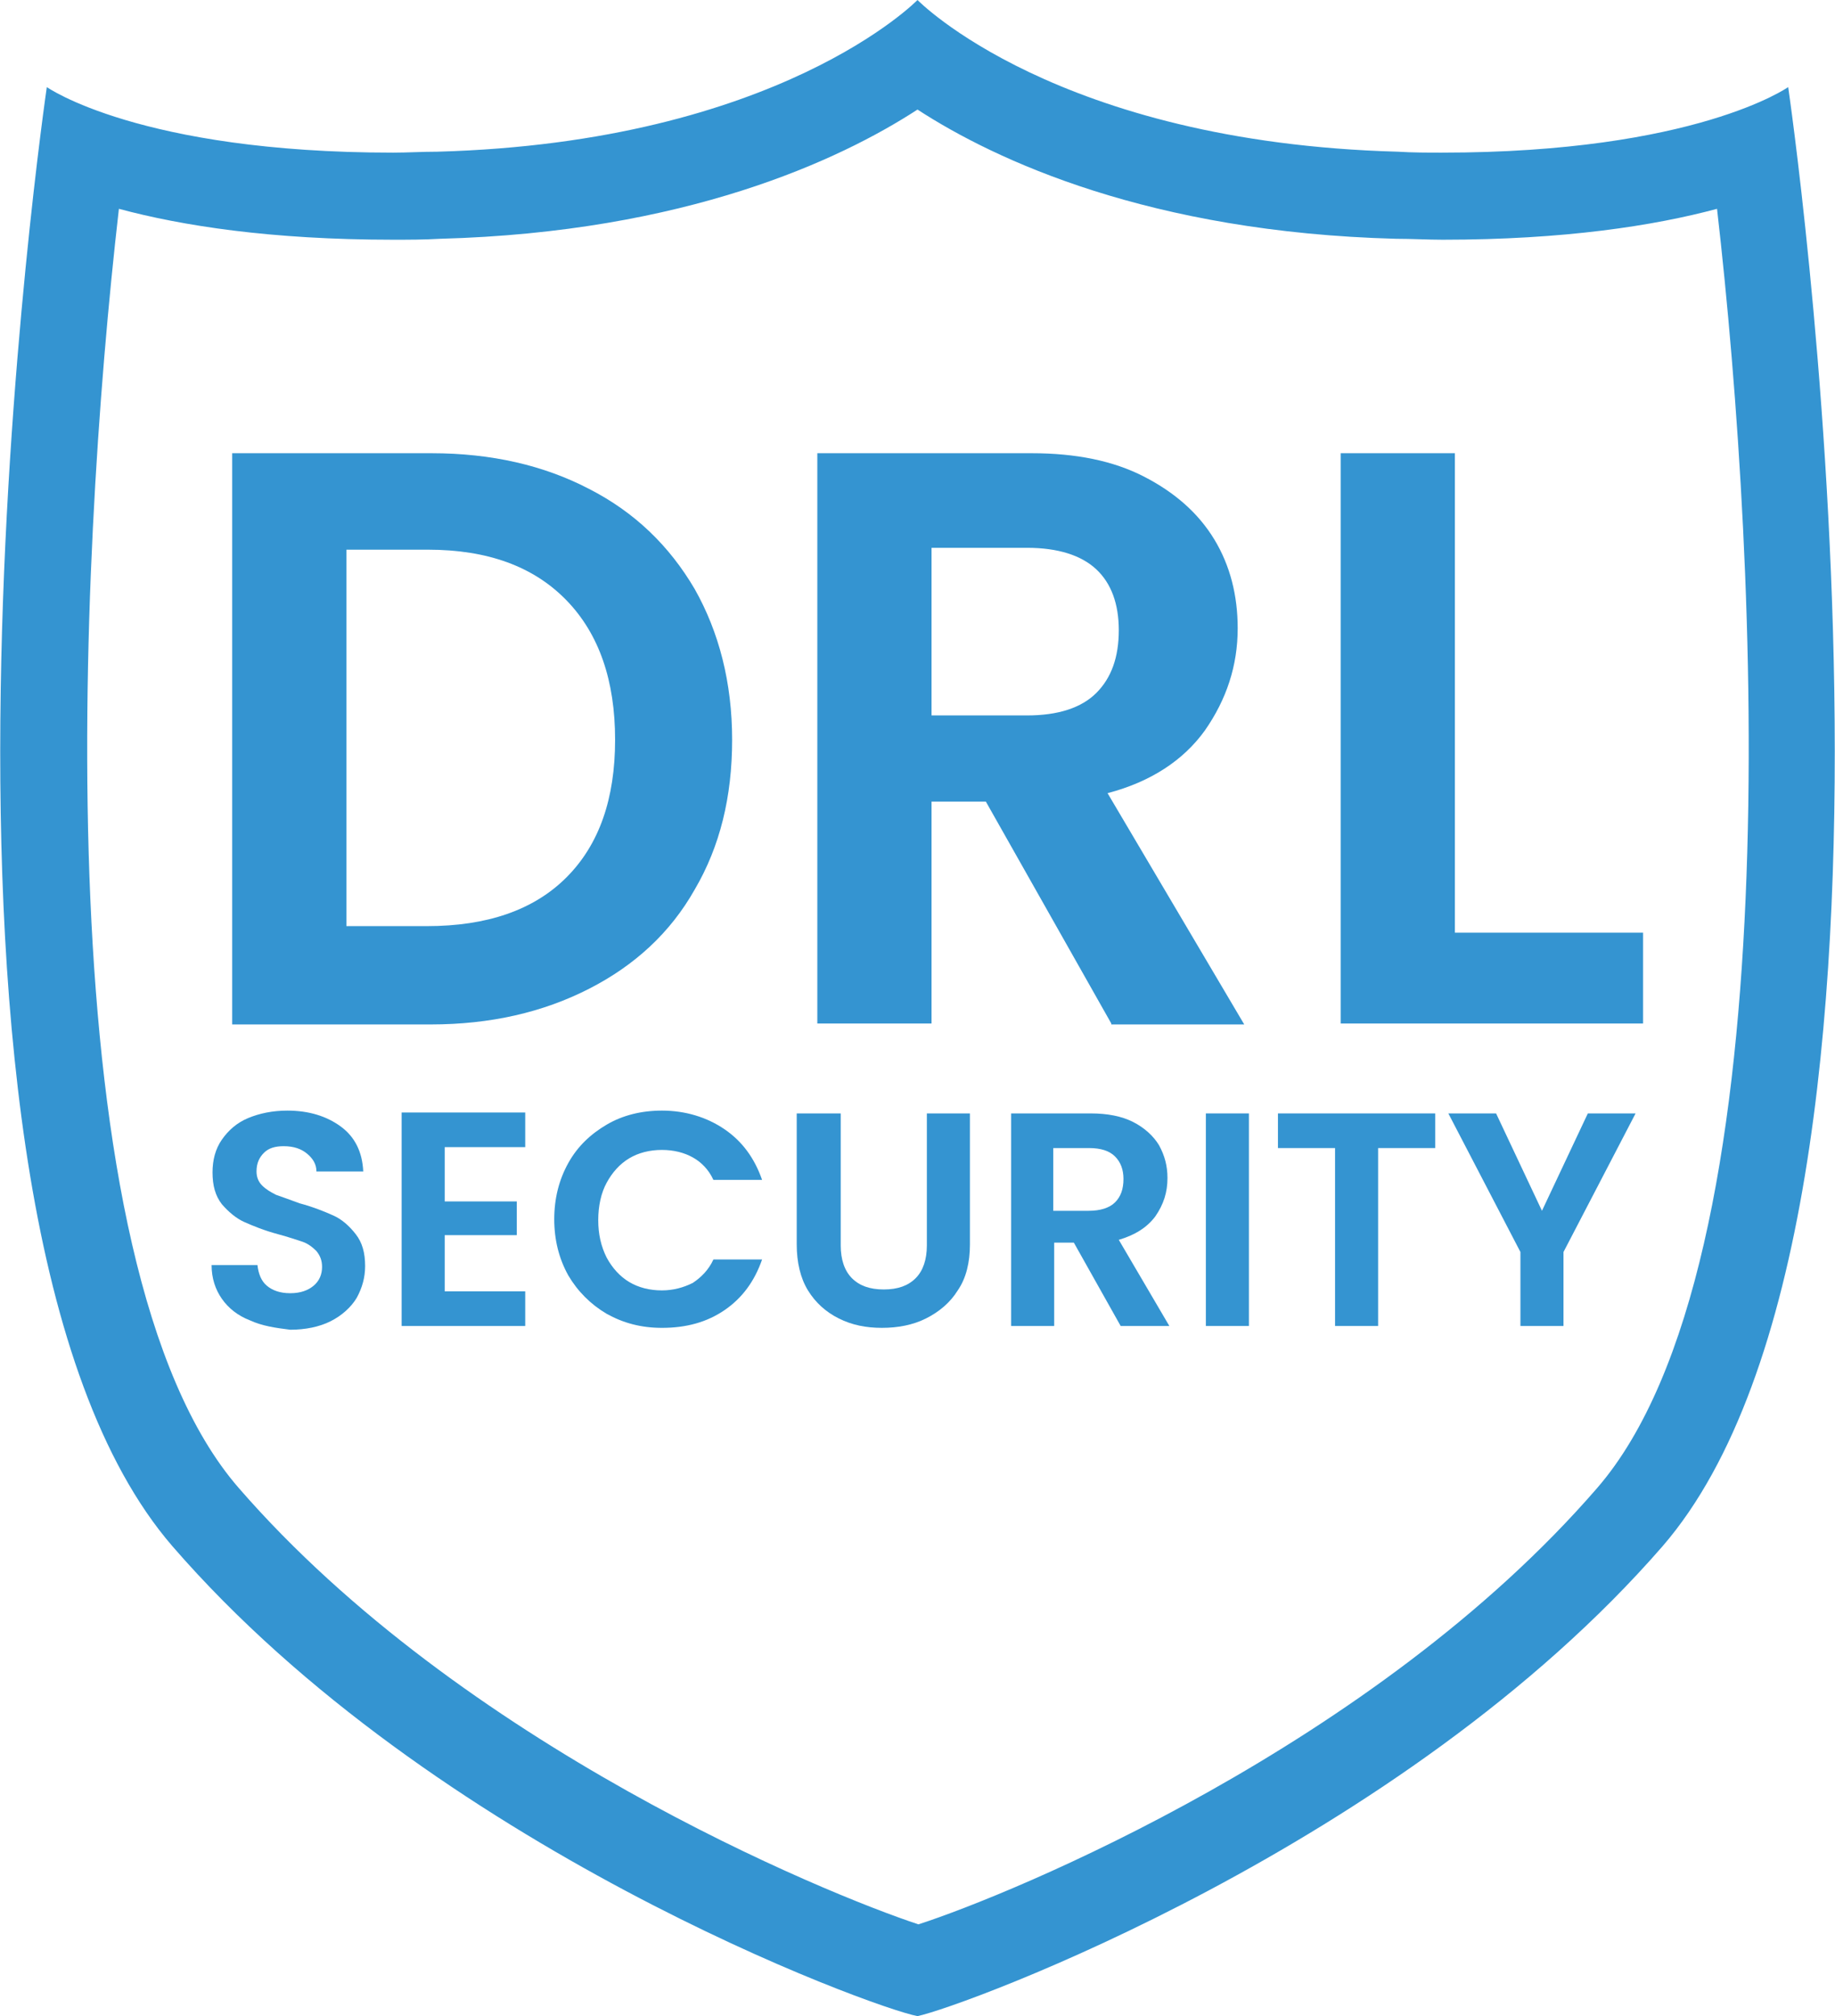
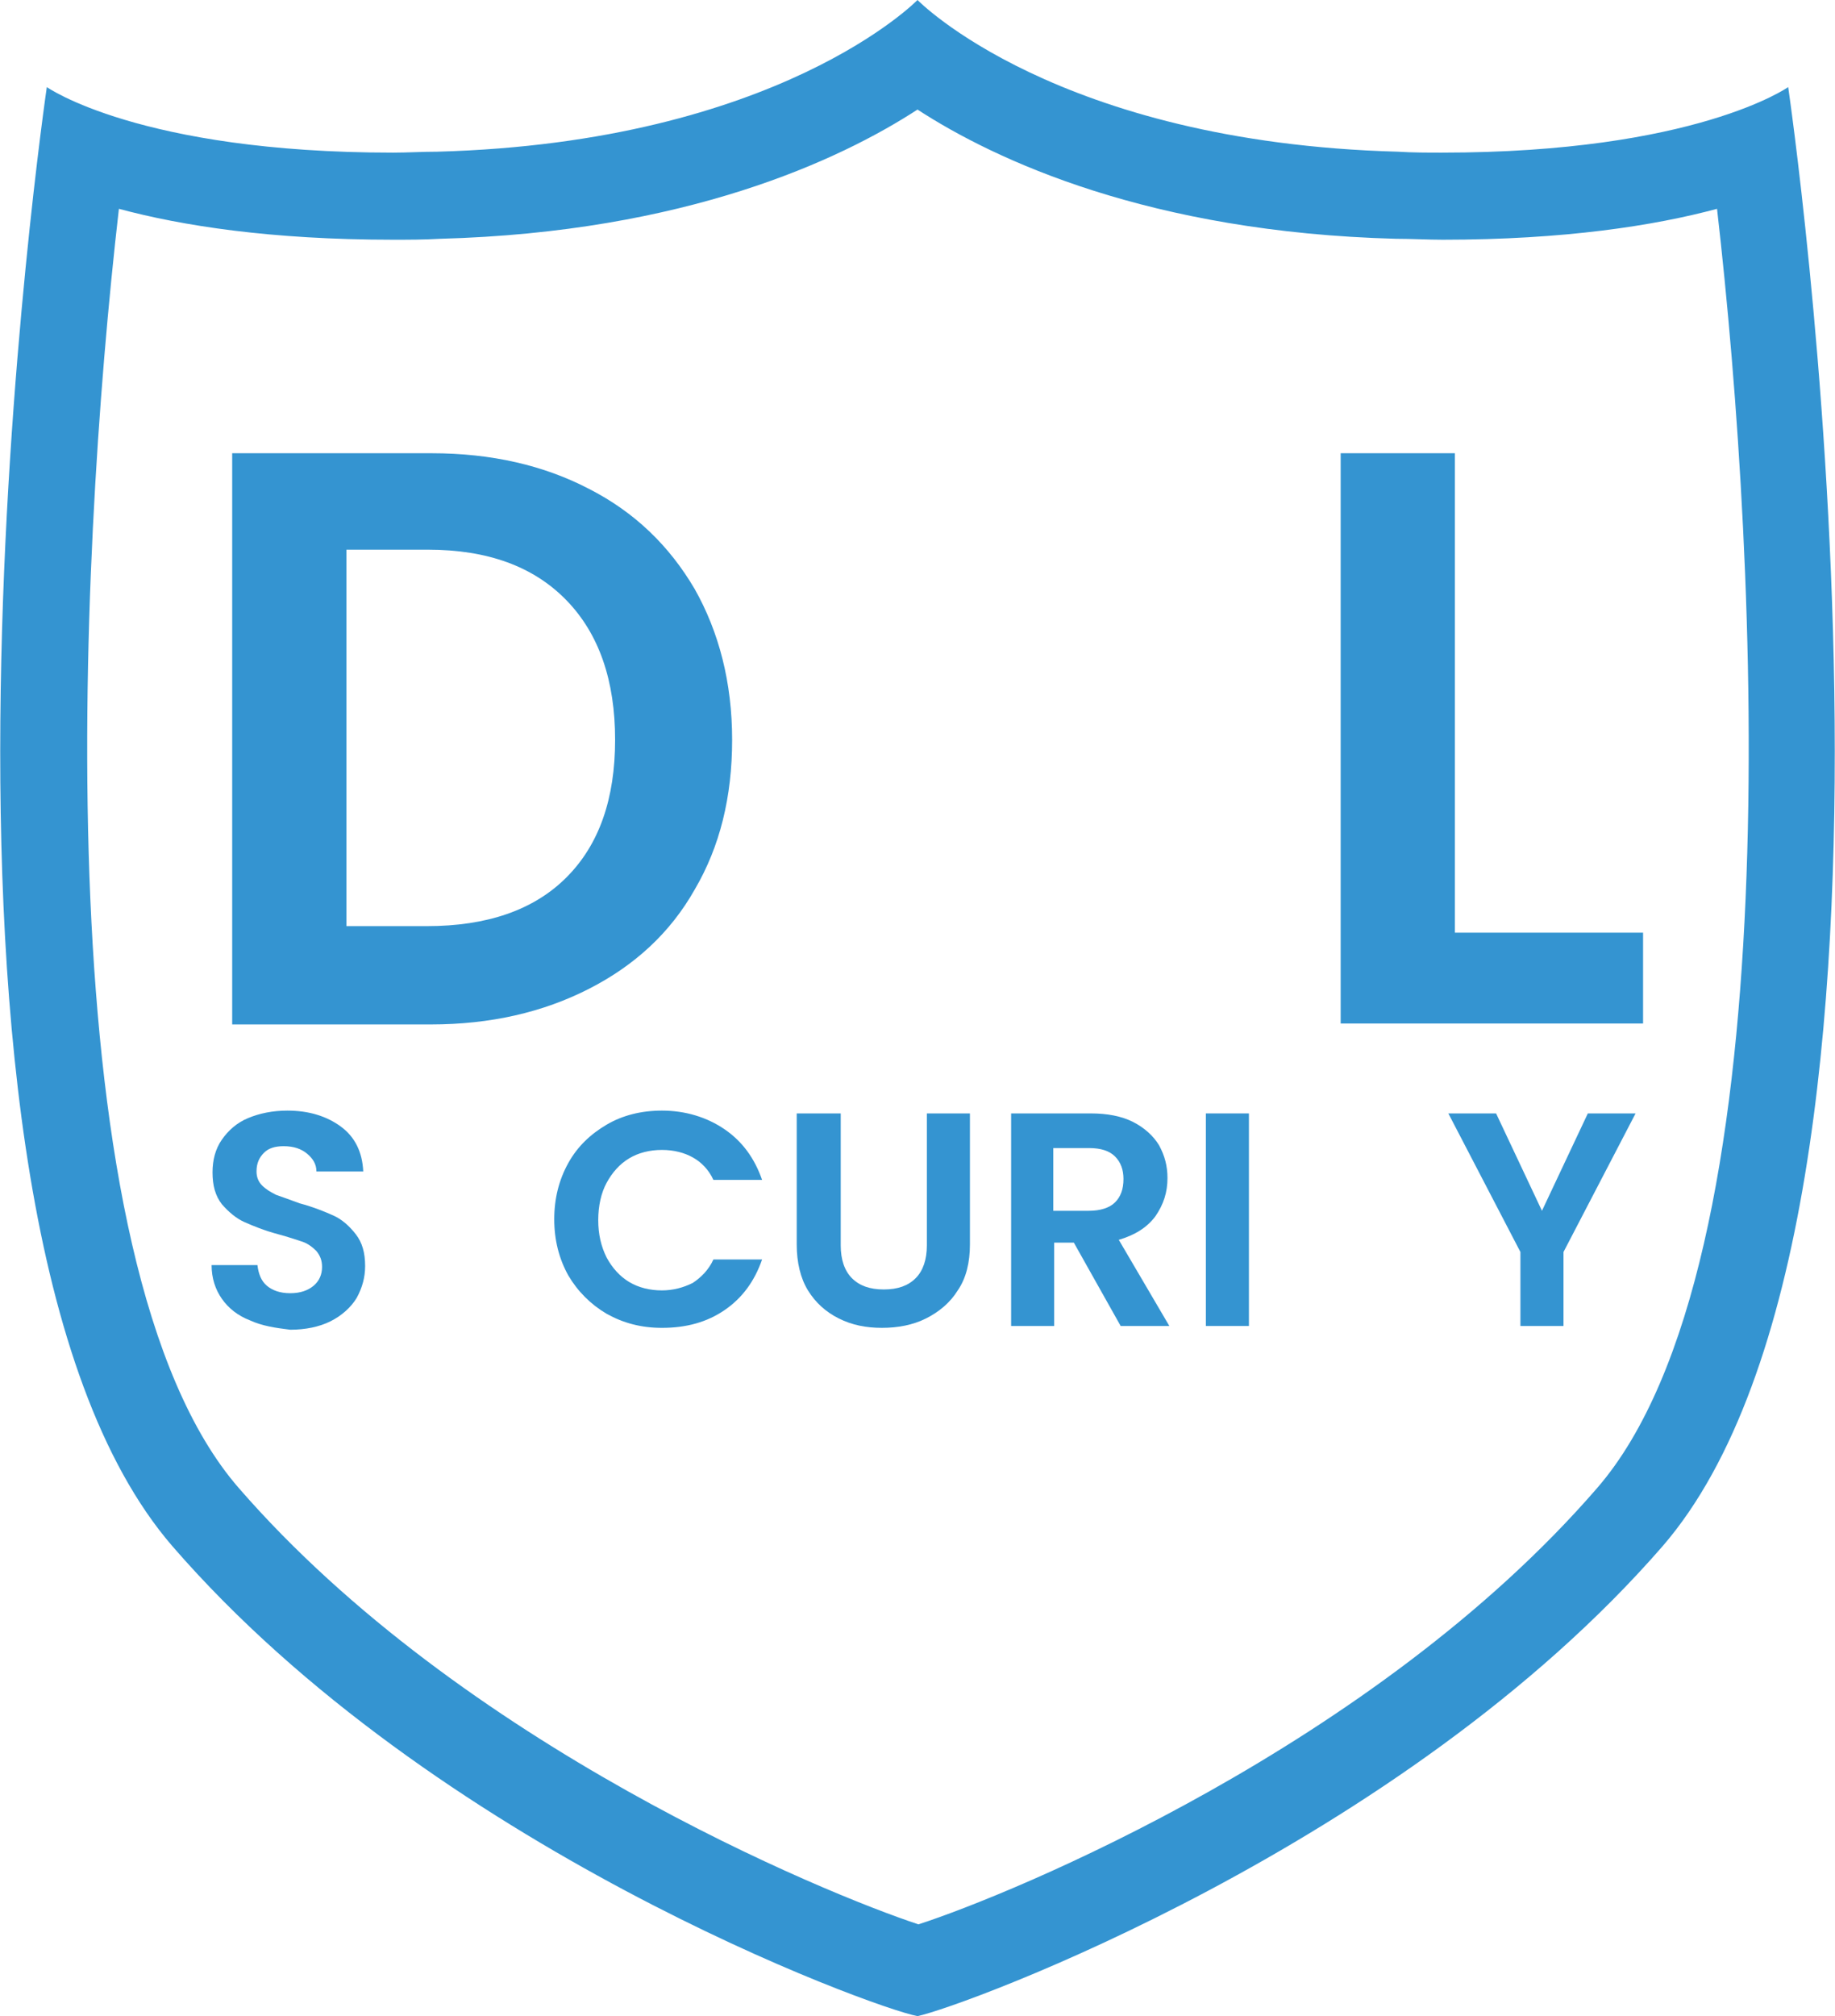
<svg xmlns="http://www.w3.org/2000/svg" version="1.1" id="Layer_1" x="0px" y="0px" viewBox="0 0 196 215.3" style="enable-background:new 0 0 196 215.3;" xml:space="preserve">
  <style type="text/css">
	.st0{fill:#3494D1;}
</style>
  <g>
    <path class="st0" d="M98,11.7c8.3,5.4,24.8,13.1,51.1,13.8c1.7,0,3.4,0.1,5,0.1c13,0,22.6-1.5,29.3-3.3   c4.4,38.3,8,112.6-12.8,136.6c-23.8,27.5-62.6,43.4-72.5,46.6c-10-3.3-48.8-19.2-72.6-46.6C4.7,135,8.3,60.6,12.7,22.3   c6.7,1.8,16.2,3.3,29.3,3.3c1.6,0,3.3,0,5-0.1C73.2,24.8,89.7,17.1,98,11.7 M98,0c0,0-14.8,15.2-51.3,16.2c-1.6,0-3.2,0.1-4.7,0.1   c-27.1,0-37-7-37-7s-17.6,119.9,13.4,155.8c27.9,32.2,74.8,49.3,79.6,50.2c4.8-1,51.7-18.1,79.6-50.2C208.6,129.2,191,9.3,191,9.3   s-9.9,7-37,7c-1.5,0-3.1,0-4.7-0.1C112.8,15.2,98,0,98,0L98,0z" />
    <g>
      <g>
        <path class="st0" d="M62.9,52.2c4.9,2.5,8.6,6.1,11.3,10.7c2.6,4.6,4,10,4,16.1s-1.3,11.4-4,16c-2.6,4.6-6.4,8.1-11.3,10.6     c-4.9,2.5-10.5,3.8-16.9,3.8H24.8V48.4h21.3C52.5,48.4,58.1,49.7,62.9,52.2z M60.5,93.7c3.5-3.5,5.2-8.4,5.2-14.7     c0-6.3-1.7-11.3-5.2-14.9c-3.5-3.6-8.4-5.4-14.8-5.4H37v40.2h8.6C52,98.9,57,97.2,60.5,93.7z" />
-         <path class="st0" d="M118.7,109.3l-13.4-23.7h-5.8v23.7H87.3V48.4h22.9c4.7,0,8.7,0.8,12,2.5c3.3,1.7,5.8,3.9,7.5,6.7     c1.7,2.8,2.5,6,2.5,9.5c0,4-1.2,7.6-3.5,10.9c-2.3,3.2-5.8,5.5-10.4,6.7l14.6,24.7H118.7z M99.5,76.4h10.2c3.3,0,5.8-0.8,7.4-2.4     c1.6-1.6,2.4-3.8,2.4-6.7c0-2.8-0.8-5-2.4-6.5c-1.6-1.5-4.1-2.3-7.4-2.3H99.5V76.4z" />
        <path class="st0" d="M155.4,99.6h20.1v9.7h-32.3V48.4h12.2V99.6z" />
      </g>
    </g>
    <g>
      <g>
        <path class="st0" d="M26.7,141c-1.3-0.5-2.3-1.3-3-2.3c-0.7-1-1.1-2.2-1.1-3.6h4.9c0.1,0.9,0.4,1.7,1,2.2     c0.6,0.5,1.4,0.8,2.5,0.8c1.1,0,1.9-0.3,2.5-0.8c0.6-0.5,0.9-1.2,0.9-2c0-0.7-0.2-1.2-0.6-1.7c-0.4-0.4-0.9-0.8-1.5-1     c-0.6-0.2-1.5-0.5-2.6-0.8c-1.5-0.4-2.7-0.9-3.6-1.3c-0.9-0.4-1.7-1.1-2.4-1.9c-0.7-0.9-1-2-1-3.4c0-1.3,0.3-2.5,1-3.5     c0.7-1,1.6-1.8,2.8-2.3c1.2-0.5,2.6-0.8,4.2-0.8c2.3,0,4.2,0.6,5.7,1.7c1.5,1.1,2.3,2.7,2.4,4.8h-5c0-0.8-0.4-1.4-1-1.9     c-0.6-0.5-1.4-0.8-2.5-0.8c-0.9,0-1.6,0.2-2.1,0.7c-0.5,0.5-0.8,1.1-0.8,2c0,0.6,0.2,1.1,0.6,1.5c0.4,0.4,0.9,0.7,1.5,1     c0.6,0.2,1.4,0.5,2.5,0.9c1.5,0.4,2.7,0.9,3.6,1.3c0.9,0.4,1.7,1.1,2.4,2c0.7,0.9,1,2,1,3.4c0,1.2-0.3,2.3-0.9,3.4     c-0.6,1-1.6,1.9-2.8,2.5c-1.2,0.6-2.7,0.9-4.3,0.9C29.4,141.8,28,141.6,26.7,141z" />
-         <path class="st0" d="M47.5,122.6v5.7h7.7v3.6h-7.7v6h8.6v3.7H42.9v-22.8h13.2v3.7H47.5z" />
        <path class="st0" d="M60.7,124.2c1-1.8,2.4-3.1,4.1-4.1c1.7-1,3.7-1.5,5.9-1.5c2.5,0,4.8,0.7,6.7,2c1.9,1.3,3.2,3.1,4,5.4h-5.2     c-0.5-1.1-1.3-1.9-2.2-2.4c-0.9-0.5-2-0.8-3.3-0.8c-1.3,0-2.5,0.3-3.5,0.9c-1,0.6-1.8,1.5-2.4,2.6c-0.6,1.1-0.9,2.5-0.9,4     c0,1.5,0.3,2.8,0.9,4c0.6,1.1,1.4,2,2.4,2.6c1,0.6,2.2,0.9,3.5,0.9c1.2,0,2.3-0.3,3.3-0.8c0.9-0.6,1.7-1.4,2.2-2.5h5.2     c-0.8,2.3-2.1,4.1-4,5.4c-1.9,1.3-4.1,1.9-6.7,1.9c-2.2,0-4.1-0.5-5.9-1.5c-1.7-1-3.1-2.4-4.1-4.1c-1-1.8-1.5-3.8-1.5-6     C59.2,128,59.7,126,60.7,124.2z" />
        <path class="st0" d="M89.8,118.9v14.1c0,1.5,0.4,2.7,1.2,3.5c0.8,0.8,1.9,1.2,3.4,1.2c1.5,0,2.6-0.4,3.4-1.2     c0.8-0.8,1.2-2,1.2-3.5v-14.1h4.6v14c0,1.9-0.4,3.6-1.3,4.9c-0.8,1.3-2,2.3-3.4,3c-1.4,0.7-3,1-4.7,1c-1.7,0-3.2-0.3-4.6-1     c-1.4-0.7-2.5-1.7-3.3-3c-0.8-1.3-1.2-3-1.2-4.9v-14H89.8z" />
        <path class="st0" d="M119.7,141.6l-5-8.9h-2.1v8.9H108v-22.7h8.5c1.8,0,3.3,0.3,4.5,0.9c1.2,0.6,2.2,1.5,2.8,2.5     c0.6,1.1,0.9,2.2,0.9,3.5c0,1.5-0.4,2.8-1.3,4.1c-0.9,1.2-2.2,2-3.9,2.5l5.4,9.2H119.7z M112.5,129.3h3.8c1.2,0,2.2-0.3,2.8-0.9     c0.6-0.6,0.9-1.4,0.9-2.5c0-1-0.3-1.8-0.9-2.4c-0.6-0.6-1.5-0.9-2.8-0.9h-3.8V129.3z" />
        <path class="st0" d="M133.4,118.9v22.7h-4.6v-22.7H133.4z" />
-         <path class="st0" d="M153.3,118.9v3.7h-6.1v19h-4.6v-19h-6.1v-3.7H153.3z" />
        <path class="st0" d="M174.7,118.9l-7.7,14.8v7.9h-4.6v-7.9l-7.7-14.8h5.1l4.9,10.4l4.9-10.4H174.7z" />
      </g>
    </g>
  </g>
</svg>